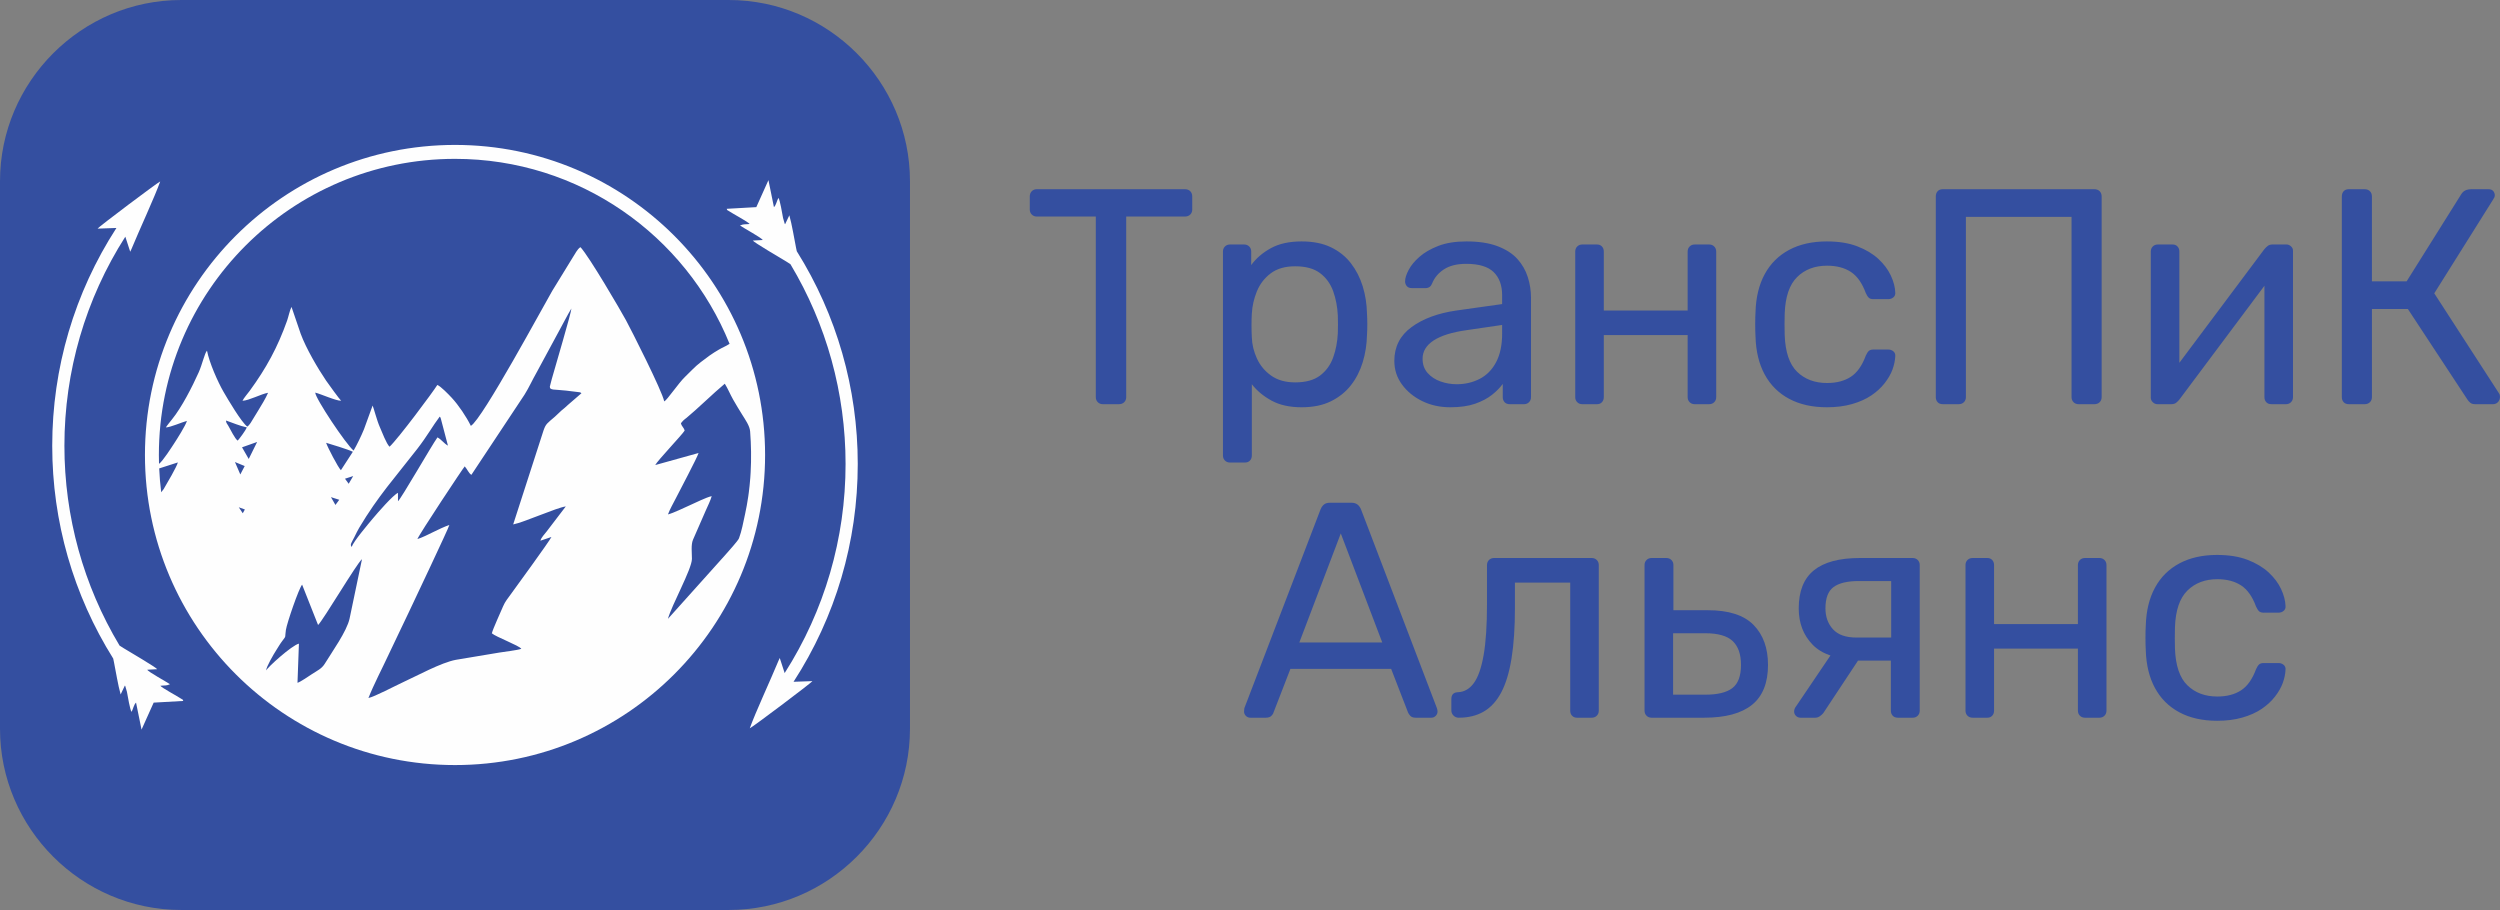
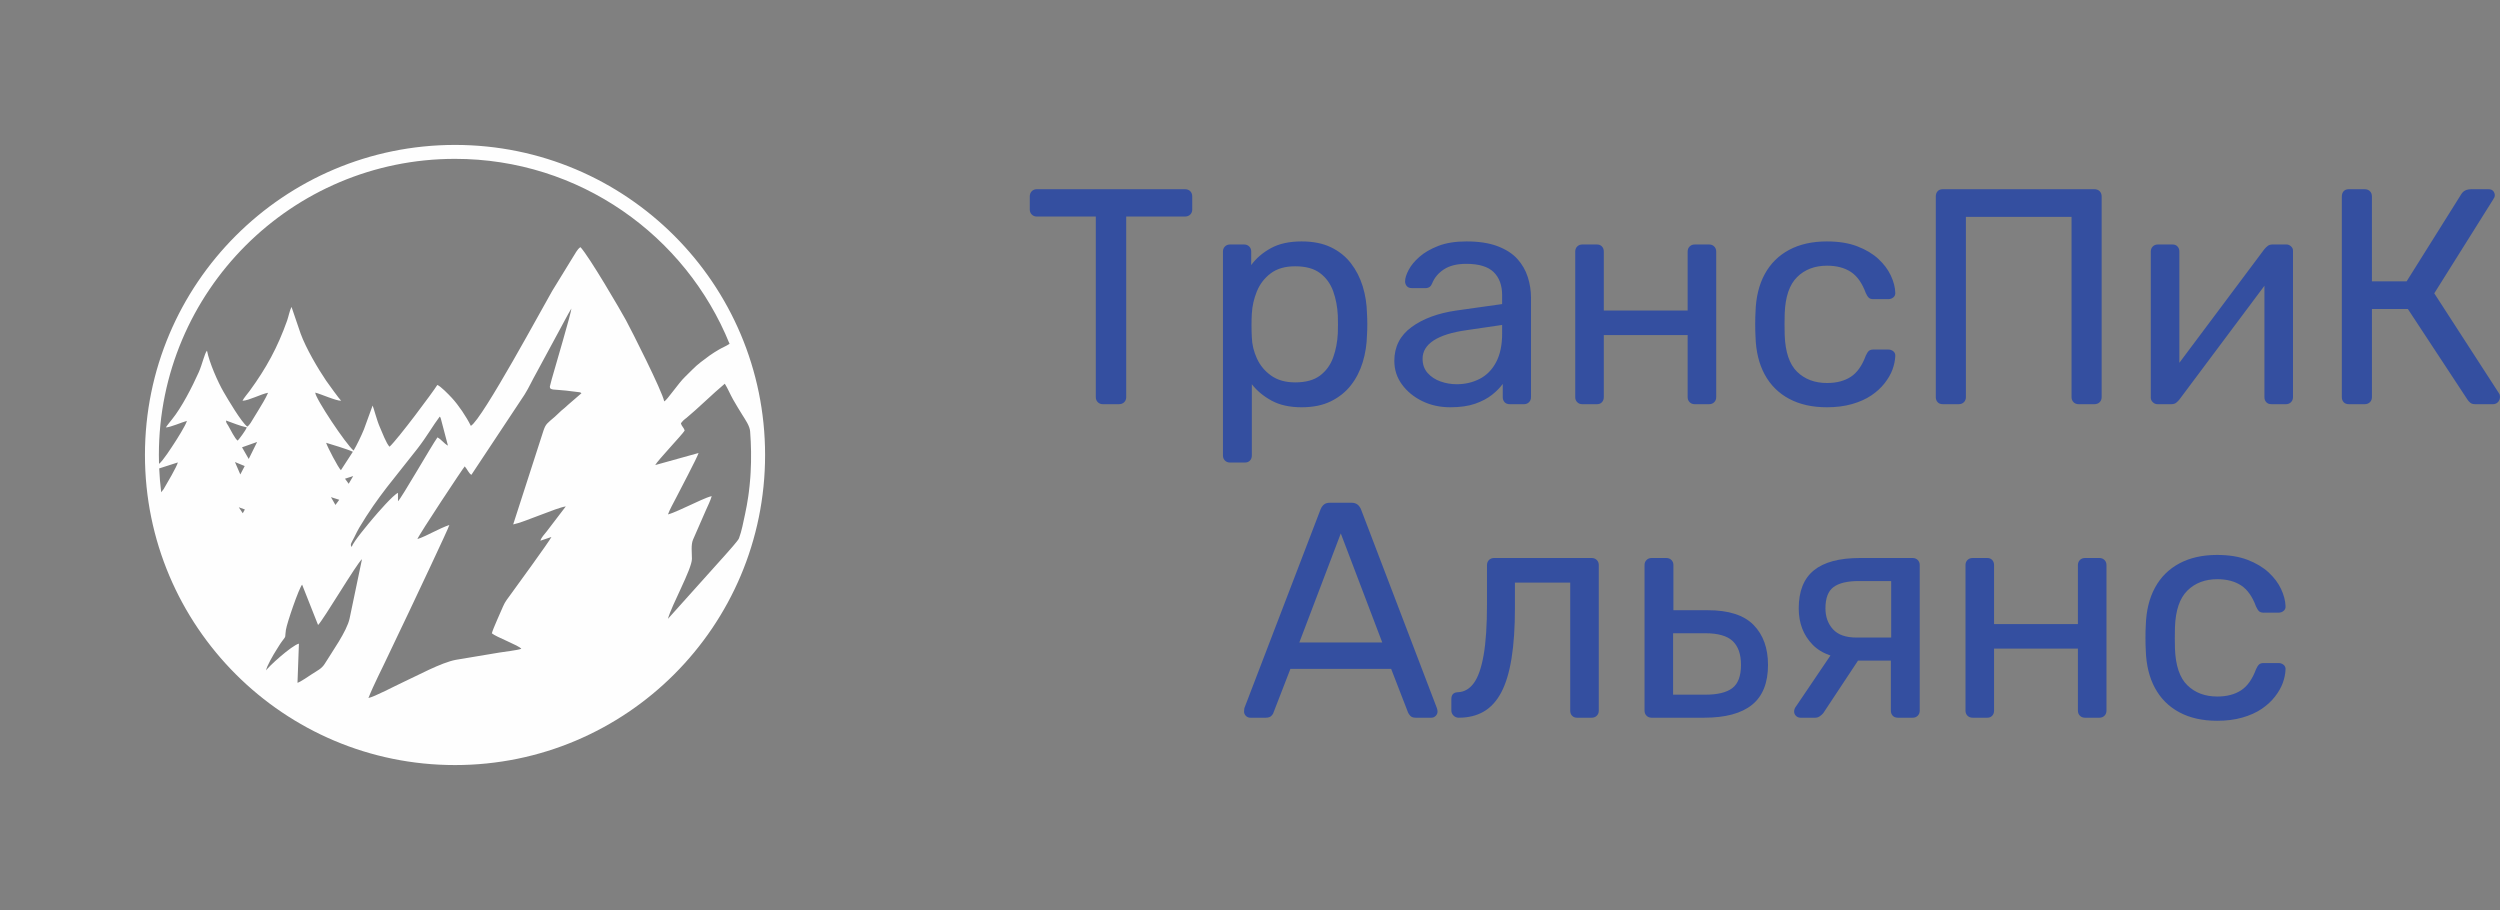
<svg xmlns="http://www.w3.org/2000/svg" xml:space="preserve" width="213.128mm" height="77.577mm" version="1.1" style="shape-rendering:geometricPrecision; text-rendering:geometricPrecision; image-rendering:optimizeQuality; fill-rule:evenodd; clip-rule:evenodd" viewBox="0 0 21311.74 7757.31">
  <rect x="0" y="0" width="21311.74" height="7757.31" fill="#808080" stroke="none" />
  <defs>
    <style type="text/css">
   
    .fil1 {fill:#FEFEFE}
    .fil0 {fill:#344FA0}
    .fil2 {fill:#344FA0;fill-rule:nonzero}
   
  </style>
  </defs>
  <g id="Слой_x0020_1">
    <g id="_1947144111216">
      <g>
-         <path class="fil0" d="M1545.01 7757.31l4667.28 0c849.76,0 1545.01,-695.25 1545.01,-1545.01l0 -4667.28c0,-849.76 -695.25,-1545.01 -1545.01,-1545.01l-4667.28 0c-849.76,0 -1545.01,695.25 -1545.01,1545.01l0 4667.28c0,849.76 695.25,1545.01 1545.01,1545.01z" />
        <g>
          <path class="fil1" d="M3878.91 1235.4c1459.83,0 2643.25,1183.42 2643.25,2643.25 0,1459.83 -1183.42,2643.26 -2643.25,2643.26 -1459.83,0 -2643.26,-1183.43 -2643.26,-2643.26 0,-1459.83 1183.43,-2643.25 2643.26,-2643.25zm2340.75 1696.44l-4.71 1.63c-22.3,15.84 -57.71,29.44 -85.69,46.24 -27.84,16.73 -54.64,32.41 -80.5,51.3 -50.78,37.09 -103.01,75.16 -142.28,115.32 -29.31,30 -37.66,38.07 -66.27,65.51 -57.43,55.09 -152.85,198.54 -177.91,210.18 -17.35,-89.39 -283.22,-613.4 -325.96,-692.05 -45.96,-84.54 -313.3,-542.81 -388.07,-623 -26.5,14.1 -48.1,62.34 -66.89,89.51l-174.41 284.21c-68.18,116.35 -595.81,1095.48 -693.11,1149.63 -38.94,-79.15 -105.65,-177.55 -162.4,-238.81 -27.88,-30.11 -94.8,-99.08 -123.44,-109.92 -34.72,57.13 -335.21,460.44 -407.18,526.54 -26.62,-24.1 -64.94,-127.15 -83,-167.69 -25.42,-57.07 -53.08,-167.13 -61.52,-183.07l-73.62 202.37c-21.86,54.35 -62.4,137.22 -88.35,181.42 -64.89,-53.19 -326.1,-444.7 -327.1,-494.27 47.03,11.23 179.41,71.54 220.93,69.17 -9.65,-6.53 -108.38,-141.95 -128.51,-171.62 -70.76,-104.26 -171.4,-276.37 -216.5,-399.38l-78.04 -228.66c-14.08,24.55 -26.8,86.59 -38,118 -81.01,227.43 -176.94,403.6 -319.12,598.19 -17.2,23.55 -51.37,62.32 -60.8,84.03 55.34,-1.85 158.87,-58.39 217.99,-68.23 -20.65,48.8 -56.09,104.66 -84.14,151.54 -15.26,25.5 -28.15,46.25 -42.91,70.08 -13.62,22 -28.39,51.98 -50.04,66.85 -50.52,-37.53 -165.08,-232.12 -202.8,-297.21 -48.46,-83.67 -121.27,-249.18 -140.69,-350.36 -20.41,21.1 -39.98,116.13 -70.97,185.39 -54.8,122.48 -144.85,298.87 -227.59,400.55 -8.01,9.86 -48.16,59.83 -52.14,68.55 40.34,-1.35 134.5,-43.68 179.53,-55.84 -9.84,37.33 -84.73,155.58 -109.77,193.61 -18.6,28.24 -95.51,149.18 -128.09,172.71 -0.74,-25.12 -1.21,-50.3 -1.21,-75.59 0,-1394.25 1130.25,-2524.51 2524.5,-2524.51 1059.4,0 1966.21,652.64 2340.76,1577.71zm179.24 1095.87c-0.75,12.91 -1.5,25.82 -2.45,38.68l-0.79 10.85c-1.52,19.83 -3.27,39.58 -5.26,59.27l-0.05 0.5c-1.96,19.19 -4.19,38.3 -6.56,57.36l-2.07 15.83c-1.1,8.18 -2.27,16.35 -3.43,24.52 -7.24,49.76 -16.17,99.2 -26.88,148.22 -14.41,65.93 -28.52,144.86 -51.85,205.99 -8.23,21.58 -89.91,110.74 -116.24,141.15l-489.27 545.35c29.55,-113.01 204.02,-424.19 204.43,-510.92 0.25,-52.18 -9.53,-121.45 9.61,-164.66l107.15 -245.23c14.78,-33.61 43.63,-92.52 51.81,-125.28 -49.17,11.05 -136.47,55.81 -187.31,78.05 -47.7,20.87 -138.03,65.97 -185.58,77.79 16.78,-45.43 43.86,-91.28 65.82,-134.86 30.24,-60.03 184.16,-350.08 195.09,-388.68l-369.5 102.8c17.67,-35.9 224.98,-253.49 250.79,-293.51 -7.46,-29.6 -23.75,-31.74 -31.73,-62.83 7.05,-8.21 12.18,-16.05 22.61,-25.89 8.61,-8.12 15.46,-12.18 24.36,-19.47 91.04,-74.61 226.67,-208.22 327.05,-291.83 24.65,39.01 47.27,93.51 71.28,135.66 26.86,47.16 49.48,83.83 77.66,129.34 25.88,41.79 63.38,94.27 66.98,140.99 8.98,116.47 10.82,233.96 4.34,350.8zm-5024.66 168.7c-8.41,-66.97 -14.11,-134.76 -17.15,-203.25l158.9 -51.08c-7.27,34.11 -92.89,179.54 -121.19,227.84l-20.56 26.49zm1531.88 -188.21l101.89 -157c-50.01,-23.86 -188.25,-63.93 -228.02,-76.56 12.79,39.03 103.28,212.4 126.12,233.56zm-879.7 -251.88c19.26,-22.19 66.78,-85.86 77.92,-112.72 -64.45,-13.99 -118.93,-38.86 -177.37,-58.78 -0.53,19.42 6.59,23.64 19.82,46.06 19.48,33.01 55.5,109.48 79.64,125.44zm865.54 504.16l-32.39 44.16 -38.28 -66.74 70.67 22.58zm49.07 -179.61l69.69 -22.58 -38.28 65.76 -31.41 -43.18zm-905.46 243.47l33.83 51.11 18.04 -32.32 -51.87 -18.79zm50.45 -351.49l-83.11 -34.23 45.63 105.91 37.48 -71.69zm34.22 -60.3l-57.04 -99.39 128.72 -45.62 -71.69 145.01zm877.27 749.81c16.36,-47.84 144.62,-198.92 180.55,-241.95 38.88,-46.55 172.66,-200.73 214.32,-219.01l0.27 71.17c20.47,-9.92 289.74,-480.05 336.63,-544.06 36.76,20.44 54.12,51.13 89.24,70.39l-60.95 -231.51c-7.24,-17.26 -1.4,-7.09 -9.44,-15.63 -59.61,78.76 -106.35,165.3 -190.6,274.08 -188.27,243.11 -333.16,400.33 -495.68,673.35 -14.36,24.12 -26.88,50.92 -40.62,78.63 -25.6,51.63 -39.46,63.2 -23.72,84.56zm-286.16 665.54l-136.01 -343.91c-27.55,31.12 -128.78,324.68 -138.28,386.31 -10.72,69.57 6.4,44.99 -31.06,94.04 -20.8,27.23 -33.92,52.15 -51.97,79.71 -18.25,27.88 -85.99,143.04 -85.36,171.58 9.64,-24.39 218.06,-214.34 279.46,-228.83l-12.15 333.8c24.12,-6.42 96.93,-56.71 121.91,-73.18 45.69,-30.11 84.6,-46.4 111.05,-89.9 59.07,-97.1 188.3,-276.43 211.24,-385.06l105.66 -505.8c-44.05,35.09 -332.93,523.98 -374.5,561.24zm1306.96 -1280.04c-21.55,-12.09 -34.1,-46.45 -56.56,-72.2 -8.88,5.97 -391.32,583.33 -403.58,619.71 39.35,-11.89 97.1,-41.05 136.64,-60.54 37.84,-18.65 95.8,-46.42 135.8,-59.77 -5.61,27.39 -303.56,653.72 -343.06,738.54 -58.21,125 -117.89,243.92 -174.58,366.24 -54.96,118.57 -126.09,253.43 -172.23,370.49 50.55,-10.05 231.82,-105.68 290.89,-132.7 124.42,-56.92 328.68,-169.46 454.41,-192.84l371.96 -62.09c46.34,-7.98 148.43,-18.53 186.2,-31.88 -20.69,-28.92 -214.73,-100.14 -251.46,-131.95 8.37,-36.47 77.14,-185.24 96.66,-231.92 15.77,-37.68 40.9,-68.11 63.7,-99.46 41.37,-56.89 331.24,-454.54 347.67,-489.97l-94.24 31.94c8,-28.77 34.38,-53.77 52.64,-77.76l163.86 -214.59c-79.05,10.6 -353.19,134.65 -448.46,153.53l258.61 -800.98c20.13,-57.93 31.36,-60.61 96.42,-116.91 20.35,-17.6 34.99,-34.22 55.04,-51.74 22.67,-19.82 35.02,-27.26 57.19,-49.63l114.43 -98.82c-8.54,-7.45 -1.01,-3.48 -14.13,-8.49l-116.52 -14.3c-101.52,-11.92 -138.99,-0.45 -138.57,-34.05l16.49 -64.1c29.6,-106.37 167.47,-568.82 167.33,-601.9 -34.94,57.86 -64.24,117.3 -99.03,180.06l-198.33 366.91c-37.08,65.03 -63.47,125.8 -101.95,187.34l-453.22 683.81z" />
-           <path class="fil1" d="M831.59 1949.02l160.94 -5.71c-358.25,553.34 -547.32,1194.95 -547.32,1856.98 0,645.3 179.75,1270.65 519.84,1813.53 1.85,8.13 3.9,17.95 6.33,30.1 17.18,85.91 33.97,193.66 57.05,276.09l35.91 -75.66c1.89,1.52 3.32,1.98 3.7,4.36l13.94 48.32c7.45,38.71 26.04,154.54 39.64,171.43 15.39,-28.55 17.93,-59.38 38.05,-79.17l46.95 230.44 103.36 -230.11 252.35 -14.28c-7.63,-18.48 2.24,-5.13 -17.92,-18.9 -29.73,-20.32 -166.25,-93.52 -177.51,-110.48 33.48,-4.05 51.56,0.5 77.13,-10.97 1.07,-0.47 3.11,-1.44 4.41,-2.52 -30.3,-21.35 -184.79,-104.79 -193.03,-123.18l84.53 -4.57c-6.94,-14.7 -244.88,-154.03 -287.52,-180.11 -15.41,-9.42 -25.68,-15.77 -33.14,-21.13 -307.84,-513.45 -470.16,-1099.36 -470.16,-1703.18 0,-634.93 179.42,-1250.33 519.26,-1782.65l41.68 128.34 10.23 -21.78c67.78,-164.34 198.54,-444.81 245.46,-577.31 -22.49,8.77 -525.05,387.01 -534.15,402.13z" />
-           <path class="fil1" d="M6925.72 5806.36l-160.94 5.71c358.25,-553.35 547.32,-1194.95 547.32,-1856.99 0,-645.29 -179.75,-1270.65 -519.84,-1813.52 -1.85,-8.13 -3.9,-17.95 -6.33,-30.1 -17.18,-85.91 -33.97,-193.67 -57.05,-276.09l-35.91 75.65c-1.89,-1.52 -3.32,-1.98 -3.7,-4.36l-13.94 -48.32c-7.45,-38.7 -26.04,-154.53 -39.64,-171.42 -15.39,28.54 -17.93,59.37 -38.05,79.17l-46.95 -230.44 -103.36 230.1 -252.35 14.29c7.63,18.48 -2.24,5.13 17.92,18.89 29.73,20.33 166.25,93.52 177.51,110.48 -33.48,4.06 -51.56,-0.49 -77.13,10.97 -1.07,0.48 -3.11,1.44 -4.41,2.53 30.3,21.35 184.79,104.78 193.03,123.17l-84.53 4.58c6.94,14.69 244.88,154.03 287.52,180.1 15.41,9.43 25.68,15.77 33.14,21.14 307.84,513.44 470.16,1099.35 470.16,1703.17 0,634.93 -179.42,1250.34 -519.26,1782.66l-41.68 -128.35 -10.23 21.79c-67.78,164.33 -198.54,444.8 -245.46,577.3 22.49,-8.76 525.05,-387 534.15,-402.12z" />
        </g>
      </g>
      <g>
        <path class="fil2" d="M10657.46 6118.27c-13.96,0 -26.18,-5.24 -36.65,-15.71 -10.48,-10.47 -15.71,-22.69 -15.71,-36.66 0,-8.72 0.87,-18.32 2.61,-28.8l649.32 -1693.96c6.98,-17.46 16.58,-31.42 28.8,-41.89 12.22,-10.48 30.55,-15.71 54.98,-15.71l178.04 0c22.69,0 40.58,5.23 53.68,15.71 13.09,10.47 23.12,24.43 30.11,41.89l646.69 1693.96c3.49,10.48 5.24,20.08 5.24,28.8 0,13.97 -5.24,26.19 -15.71,36.66 -10.48,10.47 -22.69,15.71 -36.66,15.71l-133.52 0c-20.95,0 -36.22,-5.24 -45.82,-15.71 -9.6,-10.47 -16.15,-20.07 -19.64,-28.8l-144 -371.78 -858.77 0 -143.99 371.78c-1.75,8.73 -7.86,18.33 -18.33,28.8 -10.48,10.47 -26.19,15.71 -47.13,15.71l-133.53 0zm418.91 -641.46l706.91 0 -353.45 -929.45 -353.46 929.45zm1358.84 641.46c-17.46,0 -32.29,-6.11 -44.51,-18.33 -12.22,-12.22 -18.33,-27.05 -18.33,-44.51l0 -96.88c0,-36.65 18.33,-55.86 54.98,-57.6 54.11,-1.75 99.49,-27.49 136.15,-77.24 36.65,-49.75 64.58,-129.16 83.78,-238.26 19.2,-109.08 28.8,-253.53 28.8,-433.31l0 -335.13c0,-17.45 5.68,-31.85 17.02,-43.2 11.35,-11.34 25.75,-17.02 43.2,-17.02l832.59 0c17.46,0 31.86,5.68 43.2,17.02 11.35,11.35 17.02,25.75 17.02,43.2l0 1241.03c0,17.45 -5.67,31.85 -17.02,43.2 -11.34,11.35 -25.74,17.02 -43.2,17.02l-125.67 0c-17.45,0 -31.42,-5.67 -41.89,-17.02 -10.48,-11.35 -15.71,-25.75 -15.71,-43.2l0 -1091.78 -471.28 0 0 214.69c0,167.56 -9.6,311.13 -28.8,430.7 -19.2,119.56 -48.44,216.43 -87.71,290.62 -39.28,74.18 -89.03,128.72 -149.24,163.63 -60.22,34.91 -131.34,52.37 -213.38,52.37zm1644.23 0c-17.46,0 -31.86,-5.67 -43.21,-17.02 -11.34,-11.35 -17.01,-25.75 -17.01,-43.2l0 -1241.03c0,-17.45 5.67,-31.85 17.01,-43.2 11.35,-11.34 25.75,-17.02 43.21,-17.02l125.67 0c17.45,0 31.85,5.68 43.2,17.02 11.34,11.35 17.02,25.75 17.02,43.2l0 384.88 293.24 0c178.04,0 308.07,41.89 390.11,125.67 82.04,83.78 123.05,197.23 123.05,340.36 0,153.6 -45.38,267.06 -136.14,340.36 -90.77,73.31 -226.91,109.96 -408.44,109.96l-447.71 0zm183.27 -196.36l274.91 0c104.73,0 181.53,-18.77 230.41,-56.3 48.87,-37.53 73.31,-103.41 73.31,-197.67 0,-90.77 -23.57,-158.4 -70.7,-202.91 -47.13,-44.51 -124.79,-66.77 -233.02,-66.77l-274.91 0 0 523.64zm1916.51 196.36c-19.2,0 -34.04,-5.67 -44.51,-17.02 -10.47,-11.35 -15.71,-25.75 -15.71,-43.2l0 -426.77 -301.09 0 0 -13.09c-164.07,0 -285.82,-40.58 -365.23,-121.74 -79.42,-81.17 -119.13,-184.58 -119.13,-310.25 0,-146.62 43.21,-254.84 129.6,-324.65 86.41,-69.83 216.88,-104.73 391.42,-104.73l450.33 0c17.46,0 31.86,5.68 43.2,17.02 11.35,11.35 17.02,25.75 17.02,43.2l0 1241.03c0,17.45 -5.67,31.85 -17.02,43.2 -11.34,11.35 -25.74,17.02 -43.2,17.02l-125.67 0zm-829.97 0c-15.71,0 -28.8,-5.24 -39.27,-15.71 -10.47,-10.47 -15.71,-22.69 -15.71,-36.66 0,-6.98 1.31,-14.4 3.93,-22.25 2.62,-7.86 7.42,-16.15 14.4,-24.88l311.56 -460.8 251.35 18.33 -332.51 502.69c-6.98,8.72 -16.58,17.45 -28.8,26.18 -12.22,8.73 -25.31,13.09 -39.28,13.09l-125.67 0zm476.52 -683.35l295.86 0 0 -481.75 -274.92 0c-97.75,0 -169.74,17.02 -216,51.05 -46.25,34.04 -69.38,94.7 -69.38,181.97 0,71.57 21.38,130.9 64.15,178.03 42.76,47.13 109.52,70.7 200.29,70.7zm989.68 683.35c-17.46,0 -31.86,-5.67 -43.21,-17.02 -11.34,-11.35 -17.01,-25.75 -17.01,-43.2l0 -1241.03c0,-17.45 5.67,-31.85 17.01,-43.2 11.35,-11.34 25.75,-17.02 43.21,-17.02l125.67 0c17.45,0 31.42,5.68 41.89,17.02 10.47,11.35 15.71,25.75 15.71,43.2l0 502.69 714.76 0 0 -502.69c0,-17.45 5.67,-31.85 17.02,-43.2 11.35,-11.34 25.75,-17.02 43.2,-17.02l123.05 0c17.46,0 31.86,5.68 43.21,17.02 11.34,11.35 17.01,25.75 17.01,43.2l0 1241.03c0,17.45 -5.67,31.85 -17.01,43.2 -11.35,11.35 -25.75,17.02 -43.21,17.02l-123.05 0c-17.45,0 -31.85,-5.67 -43.2,-17.02 -11.35,-11.35 -17.02,-25.75 -17.02,-43.2l0 -528.87 -714.76 0 0 528.87c0,17.45 -5.24,31.85 -15.71,43.2 -10.47,11.35 -24.44,17.02 -41.89,17.02l-125.67 0zm2084.07 26.18c-123.92,0 -230.84,-24 -320.72,-72 -89.9,-48 -159.27,-116.94 -208.15,-206.84 -48.87,-89.89 -75.06,-197.67 -78.55,-323.34 -1.74,-26.18 -2.62,-61.09 -2.62,-104.72 0,-43.64 0.88,-78.55 2.62,-104.73 3.49,-125.67 29.68,-233.45 78.55,-323.34 48.88,-89.89 118.25,-158.83 208.15,-206.84 89.89,-48 196.8,-72 320.72,-72 101.23,0 188.08,13.96 260.52,41.89 72.44,27.93 132.21,63.72 179.34,107.34 47.13,43.64 82.48,90.77 106.03,141.38 23.57,50.62 36.22,98.63 37.97,144 1.74,17.46 -3.49,31.42 -15.71,41.89 -12.22,10.48 -27.06,15.71 -44.51,15.71l-125.67 0c-17.46,0 -30.55,-3.92 -39.28,-11.78 -8.72,-7.85 -17.45,-21.38 -26.18,-40.58 -31.42,-85.53 -74.19,-145.75 -128.29,-180.66 -54.11,-34.91 -121.3,-52.36 -201.6,-52.36 -104.72,0 -189.82,32.29 -255.27,96.88 -65.46,64.58 -100.8,168.43 -106.04,311.56 -1.74,62.84 -1.74,123.92 0,183.27 5.24,144.87 40.59,249.16 106.04,312.87 65.45,63.71 150.54,95.57 255.27,95.57 80.3,0 147.49,-17.46 201.6,-52.37 54.11,-34.91 96.88,-95.13 128.29,-180.65 8.73,-19.21 17.46,-32.73 26.18,-40.59 8.73,-7.85 21.82,-11.78 39.28,-11.78l125.67 0c17.45,0 32.29,5.24 44.51,15.71 12.22,10.47 17.45,24.44 15.71,41.89 -1.75,36.66 -9.6,74.19 -23.57,112.58 -13.96,38.4 -36.22,77.24 -66.76,116.51 -30.55,39.27 -68.52,74.18 -113.89,104.72 -45.38,30.54 -99.92,54.98 -163.64,73.31 -63.71,18.33 -135.7,27.49 -216,27.49z" />
        <path class="fil2" d="M9401.6 3445.6c-17.46,0 -31.86,-5.67 -43.2,-17.02 -11.35,-11.35 -17.02,-25.75 -17.02,-43.2l0 -1539.49 -502.69 0c-17.46,0 -31.86,-5.68 -43.2,-17.02 -11.35,-11.35 -17.02,-25.75 -17.02,-43.2l0 -109.96c0,-19.21 5.67,-34.48 17.02,-45.82 11.34,-11.35 25.74,-17.02 43.2,-17.02l1261.97 0c19.2,0 34.47,5.67 45.82,17.02 11.35,11.34 17.02,26.61 17.02,45.82l0 109.96c0,17.45 -5.67,31.85 -17.02,43.2 -11.35,11.34 -26.62,17.02 -45.82,17.02l-500.07 0 0 1539.49c0,17.45 -5.67,31.85 -17.02,43.2 -11.34,11.35 -26.62,17.02 -45.82,17.02l-136.14 0zm1083.94 497.45c-17.46,0 -31.86,-5.67 -43.21,-17.02 -11.34,-11.34 -17.02,-25.75 -17.02,-43.2l0 -1738.48c0,-17.45 5.68,-31.85 17.02,-43.2 11.35,-11.34 25.75,-17.02 43.21,-17.02l120.43 0c17.45,0 31.85,5.68 43.2,17.02 11.35,11.35 17.02,25.75 17.02,43.2l0 115.2c41.89,-57.6 97.75,-105.59 167.56,-144 69.82,-38.4 157.09,-57.6 261.82,-57.6 97.75,0 181.09,16.58 250.04,49.75 68.95,33.16 125.67,78.55 170.18,136.14 44.52,57.6 78.12,123.05 100.8,196.37 22.69,73.31 34.91,151.85 36.66,235.63 1.74,27.93 2.61,57.61 2.61,89.03 0,31.42 -0.87,61.09 -2.61,89.02 -1.75,82.04 -13.97,160.14 -36.66,234.33 -22.69,74.19 -56.29,139.63 -100.8,196.36 -44.51,56.73 -101.23,102.11 -170.18,136.15 -68.95,34.03 -152.29,51.05 -250.04,51.05 -101.23,0 -186.32,-18.76 -255.27,-56.29 -68.95,-37.53 -125.24,-84.22 -168.87,-140.07l0 607.42c0,17.45 -5.24,31.86 -15.71,43.2 -10.48,11.35 -25.31,17.02 -44.52,17.02l-125.66 0zm555.05 -683.35c90.77,0 161.89,-19.64 213.38,-58.91 51.5,-39.28 88.59,-90.77 111.27,-154.47 22.69,-63.72 35.78,-132.22 39.28,-205.53 1.74,-50.62 1.74,-101.23 0,-151.85 -3.5,-73.32 -16.59,-141.82 -39.28,-205.53 -22.69,-63.72 -59.78,-115.2 -111.27,-154.47 -51.49,-39.28 -122.61,-58.92 -213.38,-58.92 -85.53,0 -154.91,20.08 -208.15,60.23 -53.24,40.14 -92.51,91.2 -117.81,153.16 -25.31,61.96 -39.71,125.23 -43.2,189.82 -1.75,27.92 -2.62,61.09 -2.62,99.48 0,38.4 0.87,72.44 2.62,102.11 1.74,61.09 16.14,121.3 43.2,180.65 27.05,59.35 67.64,108.21 121.74,146.62 54.11,38.4 122.18,57.6 204.22,57.6zm1322.18 212.07c-87.28,0 -166.69,-17.45 -238.26,-52.36 -71.56,-34.91 -129.16,-82.04 -172.79,-141.38 -43.64,-59.35 -65.46,-126.54 -65.46,-201.6 0,-120.44 48.87,-216.44 146.61,-288.01 97.75,-71.57 225.17,-118.69 382.26,-141.38l390.11 -54.98 0 -75.93c0,-83.79 -24,-149.24 -72.01,-196.37 -48,-47.13 -126.1,-70.69 -234.33,-70.69 -78.54,0 -141.81,15.71 -189.81,47.13 -48.01,31.42 -81.61,71.56 -100.8,120.43 -10.47,26.18 -28.8,39.28 -54.98,39.28l-117.82 0c-19.2,0 -33.6,-5.68 -43.2,-17.02 -9.6,-11.35 -14.4,-24.88 -14.4,-40.59 0,-26.18 10.04,-58.47 30.11,-96.88 20.07,-38.4 51.06,-75.93 92.95,-112.57 41.89,-36.66 95.57,-67.64 161.02,-92.95 65.45,-25.31 145.3,-37.97 239.56,-37.97 104.73,0 192.88,13.53 264.44,40.58 71.57,27.06 127.85,63.28 168.88,108.65 41.02,45.39 70.69,96.88 89.02,154.48 18.33,57.6 27.49,116.06 27.49,175.41l0 848.3c0,17.45 -5.67,31.85 -17.02,43.2 -11.34,11.35 -25.75,17.02 -43.2,17.02l-120.43 0c-19.2,0 -34.04,-5.67 -44.52,-17.02 -10.47,-11.35 -15.71,-25.75 -15.71,-43.2l0 -112.58c-22.69,31.42 -53.23,62.4 -91.64,92.95 -38.4,30.55 -86.4,55.86 -143.99,75.93 -57.61,20.08 -128.29,30.11 -212.08,30.11zm54.99 -196.36c71.56,0 137.01,-15.27 196.36,-45.82 59.35,-30.55 106.03,-78.11 140.07,-142.69 34.04,-64.59 51.06,-145.74 51.06,-243.49l0 -73.32 -303.71 44.51c-123.92,17.46 -217.31,46.7 -280.15,87.72 -62.84,41.02 -94.26,92.95 -94.26,155.78 0,48.87 14.4,89.46 43.21,121.74 28.8,32.29 65.45,56.29 109.96,72 44.51,15.71 90.33,23.57 137.45,23.57zm1070.84 170.18c-17.46,0 -31.86,-5.67 -43.21,-17.02 -11.34,-11.35 -17.01,-25.75 -17.01,-43.2l0 -1241.03c0,-17.45 5.67,-31.85 17.01,-43.2 11.35,-11.34 25.75,-17.02 43.21,-17.02l125.67 0c17.45,0 31.42,5.68 41.89,17.02 10.47,11.35 15.71,25.75 15.71,43.2l0 502.69 714.76 0 0 -502.69c0,-17.45 5.67,-31.85 17.02,-43.2 11.35,-11.34 25.75,-17.02 43.2,-17.02l123.05 0c17.46,0 31.86,5.68 43.21,17.02 11.34,11.35 17.01,25.75 17.01,43.2l0 1241.03c0,17.45 -5.67,31.85 -17.01,43.2 -11.35,11.35 -25.75,17.02 -43.21,17.02l-123.05 0c-17.45,0 -31.85,-5.67 -43.2,-17.02 -11.35,-11.35 -17.02,-25.75 -17.02,-43.2l0 -528.87 -714.76 0 0 528.87c0,17.45 -5.24,31.85 -15.71,43.2 -10.47,11.35 -24.44,17.02 -41.89,17.02l-125.67 0zm2084.07 26.18c-123.92,0 -230.84,-24 -320.72,-72 -89.9,-48 -159.27,-116.94 -208.15,-206.84 -48.87,-89.89 -75.06,-197.67 -78.55,-323.34 -1.74,-26.18 -2.62,-61.09 -2.62,-104.72 0,-43.64 0.88,-78.55 2.62,-104.73 3.49,-125.67 29.68,-233.45 78.55,-323.34 48.88,-89.89 118.25,-158.83 208.15,-206.84 89.89,-48 196.8,-72 320.72,-72 101.23,0 188.08,13.96 260.52,41.89 72.44,27.93 132.21,63.72 179.34,107.34 47.13,43.64 82.48,90.77 106.03,141.38 23.57,50.62 36.22,98.63 37.97,144 1.74,17.46 -3.49,31.42 -15.71,41.89 -12.22,10.48 -27.06,15.71 -44.51,15.71l-125.67 0c-17.46,0 -30.55,-3.92 -39.28,-11.78 -8.72,-7.85 -17.45,-21.38 -26.18,-40.58 -31.42,-85.53 -74.19,-145.75 -128.29,-180.66 -54.11,-34.91 -121.3,-52.36 -201.6,-52.36 -104.72,0 -189.82,32.29 -255.27,96.88 -65.46,64.58 -100.8,168.43 -106.04,311.56 -1.74,62.84 -1.74,123.92 0,183.27 5.24,144.87 40.59,249.16 106.04,312.87 65.45,63.71 150.54,95.57 255.27,95.57 80.3,0 147.49,-17.46 201.6,-52.37 54.11,-34.91 96.88,-95.13 128.29,-180.65 8.73,-19.21 17.46,-32.73 26.18,-40.59 8.73,-7.85 21.82,-11.78 39.28,-11.78l125.67 0c17.45,0 32.29,5.24 44.51,15.71 12.22,10.47 17.45,24.44 15.71,41.89 -1.75,36.66 -9.6,74.19 -23.57,112.58 -13.96,38.4 -36.22,77.24 -66.76,116.51 -30.55,39.27 -68.52,74.18 -113.89,104.72 -45.38,30.54 -99.92,54.98 -163.64,73.31 -63.71,18.33 -135.7,27.49 -216,27.49zm989.68 -26.18c-19.21,0 -34.04,-5.67 -44.52,-17.02 -10.47,-11.35 -15.71,-25.75 -15.71,-43.2l0 -1709.67c0,-19.21 5.24,-34.48 15.71,-45.82 10.48,-11.35 25.31,-17.02 44.52,-17.02l1290.76 0c19.2,0 34.47,5.67 45.82,17.02 11.34,11.34 17.02,26.61 17.02,45.82l0 1709.67c0,17.45 -5.68,31.85 -17.02,43.2 -11.35,11.35 -26.62,17.02 -45.82,17.02l-133.53 0c-17.45,0 -31.85,-5.67 -43.2,-17.02 -11.35,-11.35 -17.02,-25.75 -17.02,-43.2l0 -1536.88 -900.65 0 0 1536.88c0,17.45 -5.67,31.85 -17.02,43.2 -11.35,11.35 -26.62,17.02 -45.82,17.02l-133.52 0zm1830.11 0c-15.71,0 -29.24,-5.67 -40.59,-17.02 -11.34,-11.35 -17.01,-24 -17.01,-37.96l0 -1246.27c0,-17.45 5.67,-31.85 17.01,-43.2 11.35,-11.34 25.75,-17.02 43.21,-17.02l125.67 0c17.45,0 31.42,5.68 41.89,17.02 10.47,11.35 15.71,25.75 15.71,43.2l0 1110.11 -68.08 -70.69 793.31 -1060.37c8.73,-10.47 18.33,-19.64 28.81,-27.49 10.47,-7.86 23.56,-11.79 39.27,-11.79l120.43 0c13.97,0 26.62,5.24 37.97,15.71 11.34,10.48 17.02,22.7 17.02,36.66l0 1248.88c0,17.45 -5.68,31.85 -17.02,43.2 -11.35,11.35 -25.75,17.02 -43.2,17.02l-123.05 0c-19.21,0 -34.04,-5.67 -44.52,-17.02 -10.47,-11.35 -15.71,-25.75 -15.71,-43.2l0 -1044.66 73.32 -2.62 -798.55 1068.23c-6.98,8.72 -15.71,17.45 -26.18,26.18 -10.48,8.73 -24.44,13.09 -41.9,13.09l-117.81 0zm1631.14 0c-19.21,0 -34.04,-5.67 -44.52,-17.02 -10.47,-11.35 -15.71,-25.75 -15.71,-43.2l0 -1709.67c0,-19.21 5.24,-34.48 15.71,-45.82 10.48,-11.35 25.31,-17.02 44.52,-17.02l133.52 0c19.2,0 34.47,5.67 45.82,17.02 11.35,11.34 17.02,26.61 17.02,45.82l0 722.61 295.86 0 466.04 -743.56c8.73,-13.97 20.07,-24.44 34.04,-31.42 13.96,-6.98 32.29,-10.47 54.98,-10.47l141.38 0c19.2,0 33.17,5.23 41.9,15.71 8.72,10.47 13.09,22.69 13.09,36.65 0,10.48 -4.37,21.82 -13.09,34.04l-502.69 801.17 552.43 853.53c5.24,6.98 7.86,16.58 7.86,28.8 0,17.46 -5.67,32.29 -17.02,44.51 -11.35,12.22 -25.75,18.33 -43.2,18.33l-149.24 0c-19.2,0 -33.6,-3.93 -43.2,-11.78 -9.6,-7.86 -17.89,-17.02 -24.87,-27.49l-507.93 -772.37 -306.32 0 0 751.42c0,17.45 -5.67,31.85 -17.02,43.2 -11.35,11.35 -26.62,17.02 -45.82,17.02l-133.52 0z" />
      </g>
    </g>
  </g>
</svg>